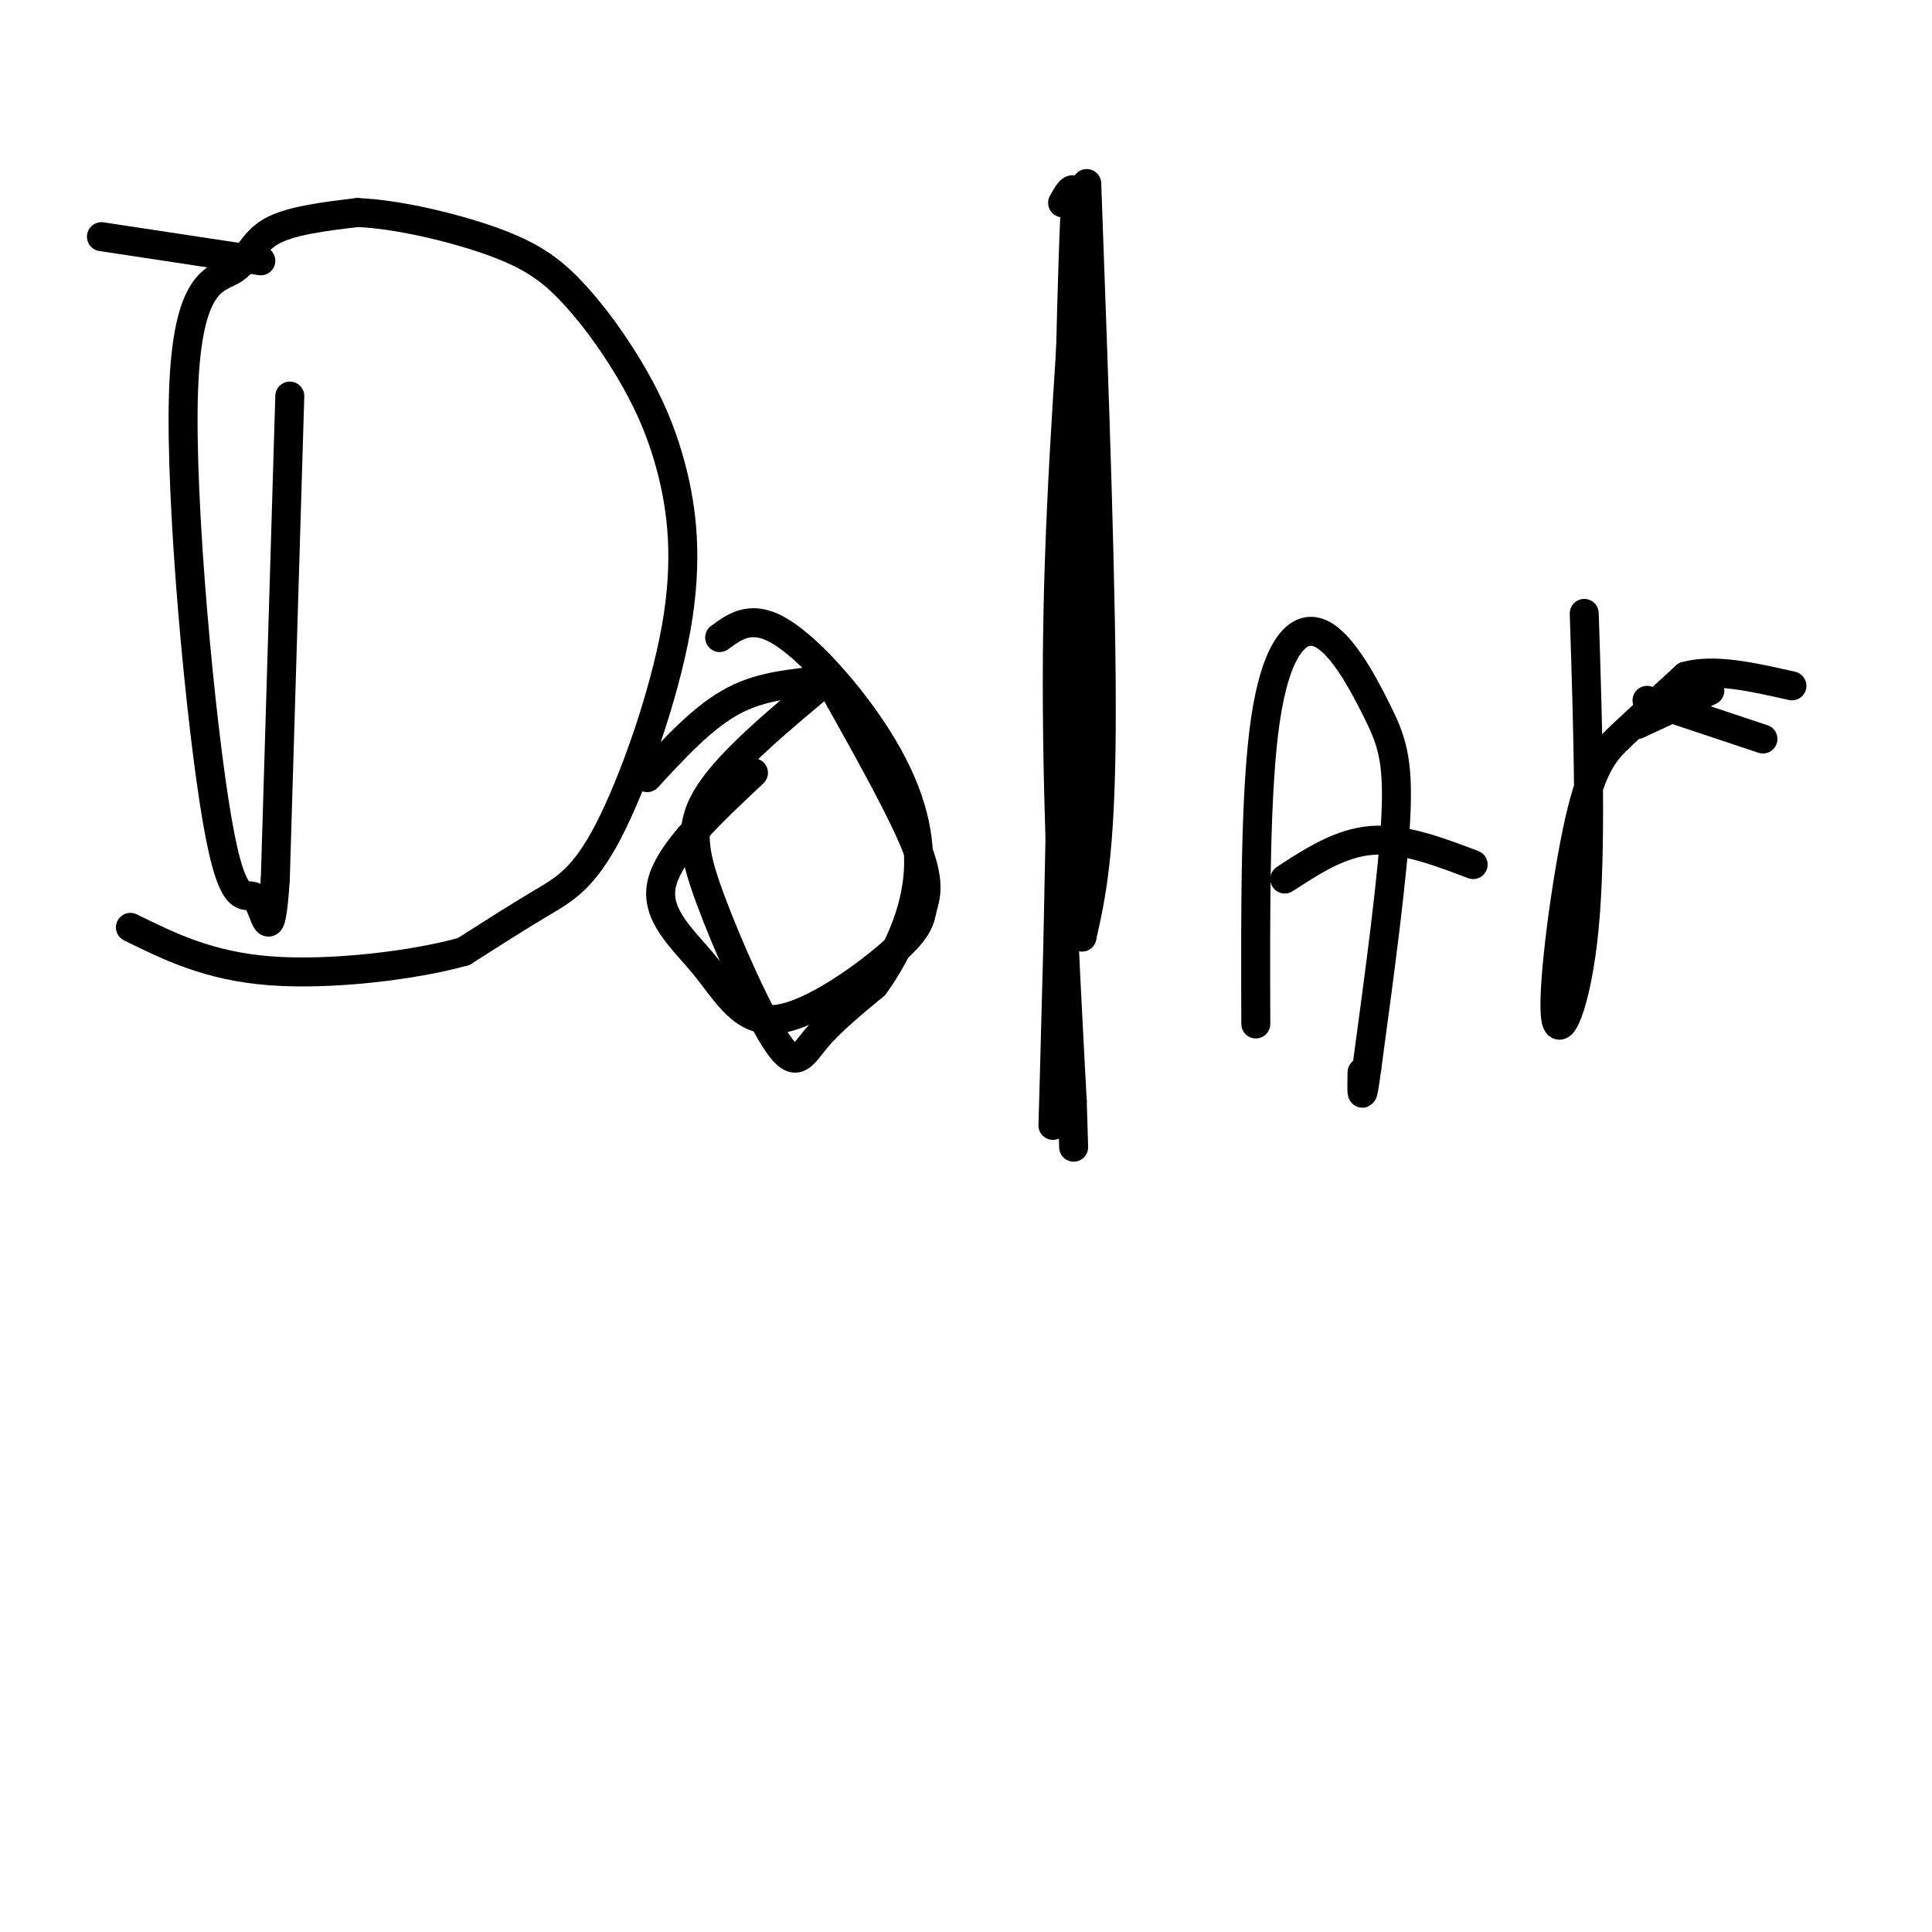
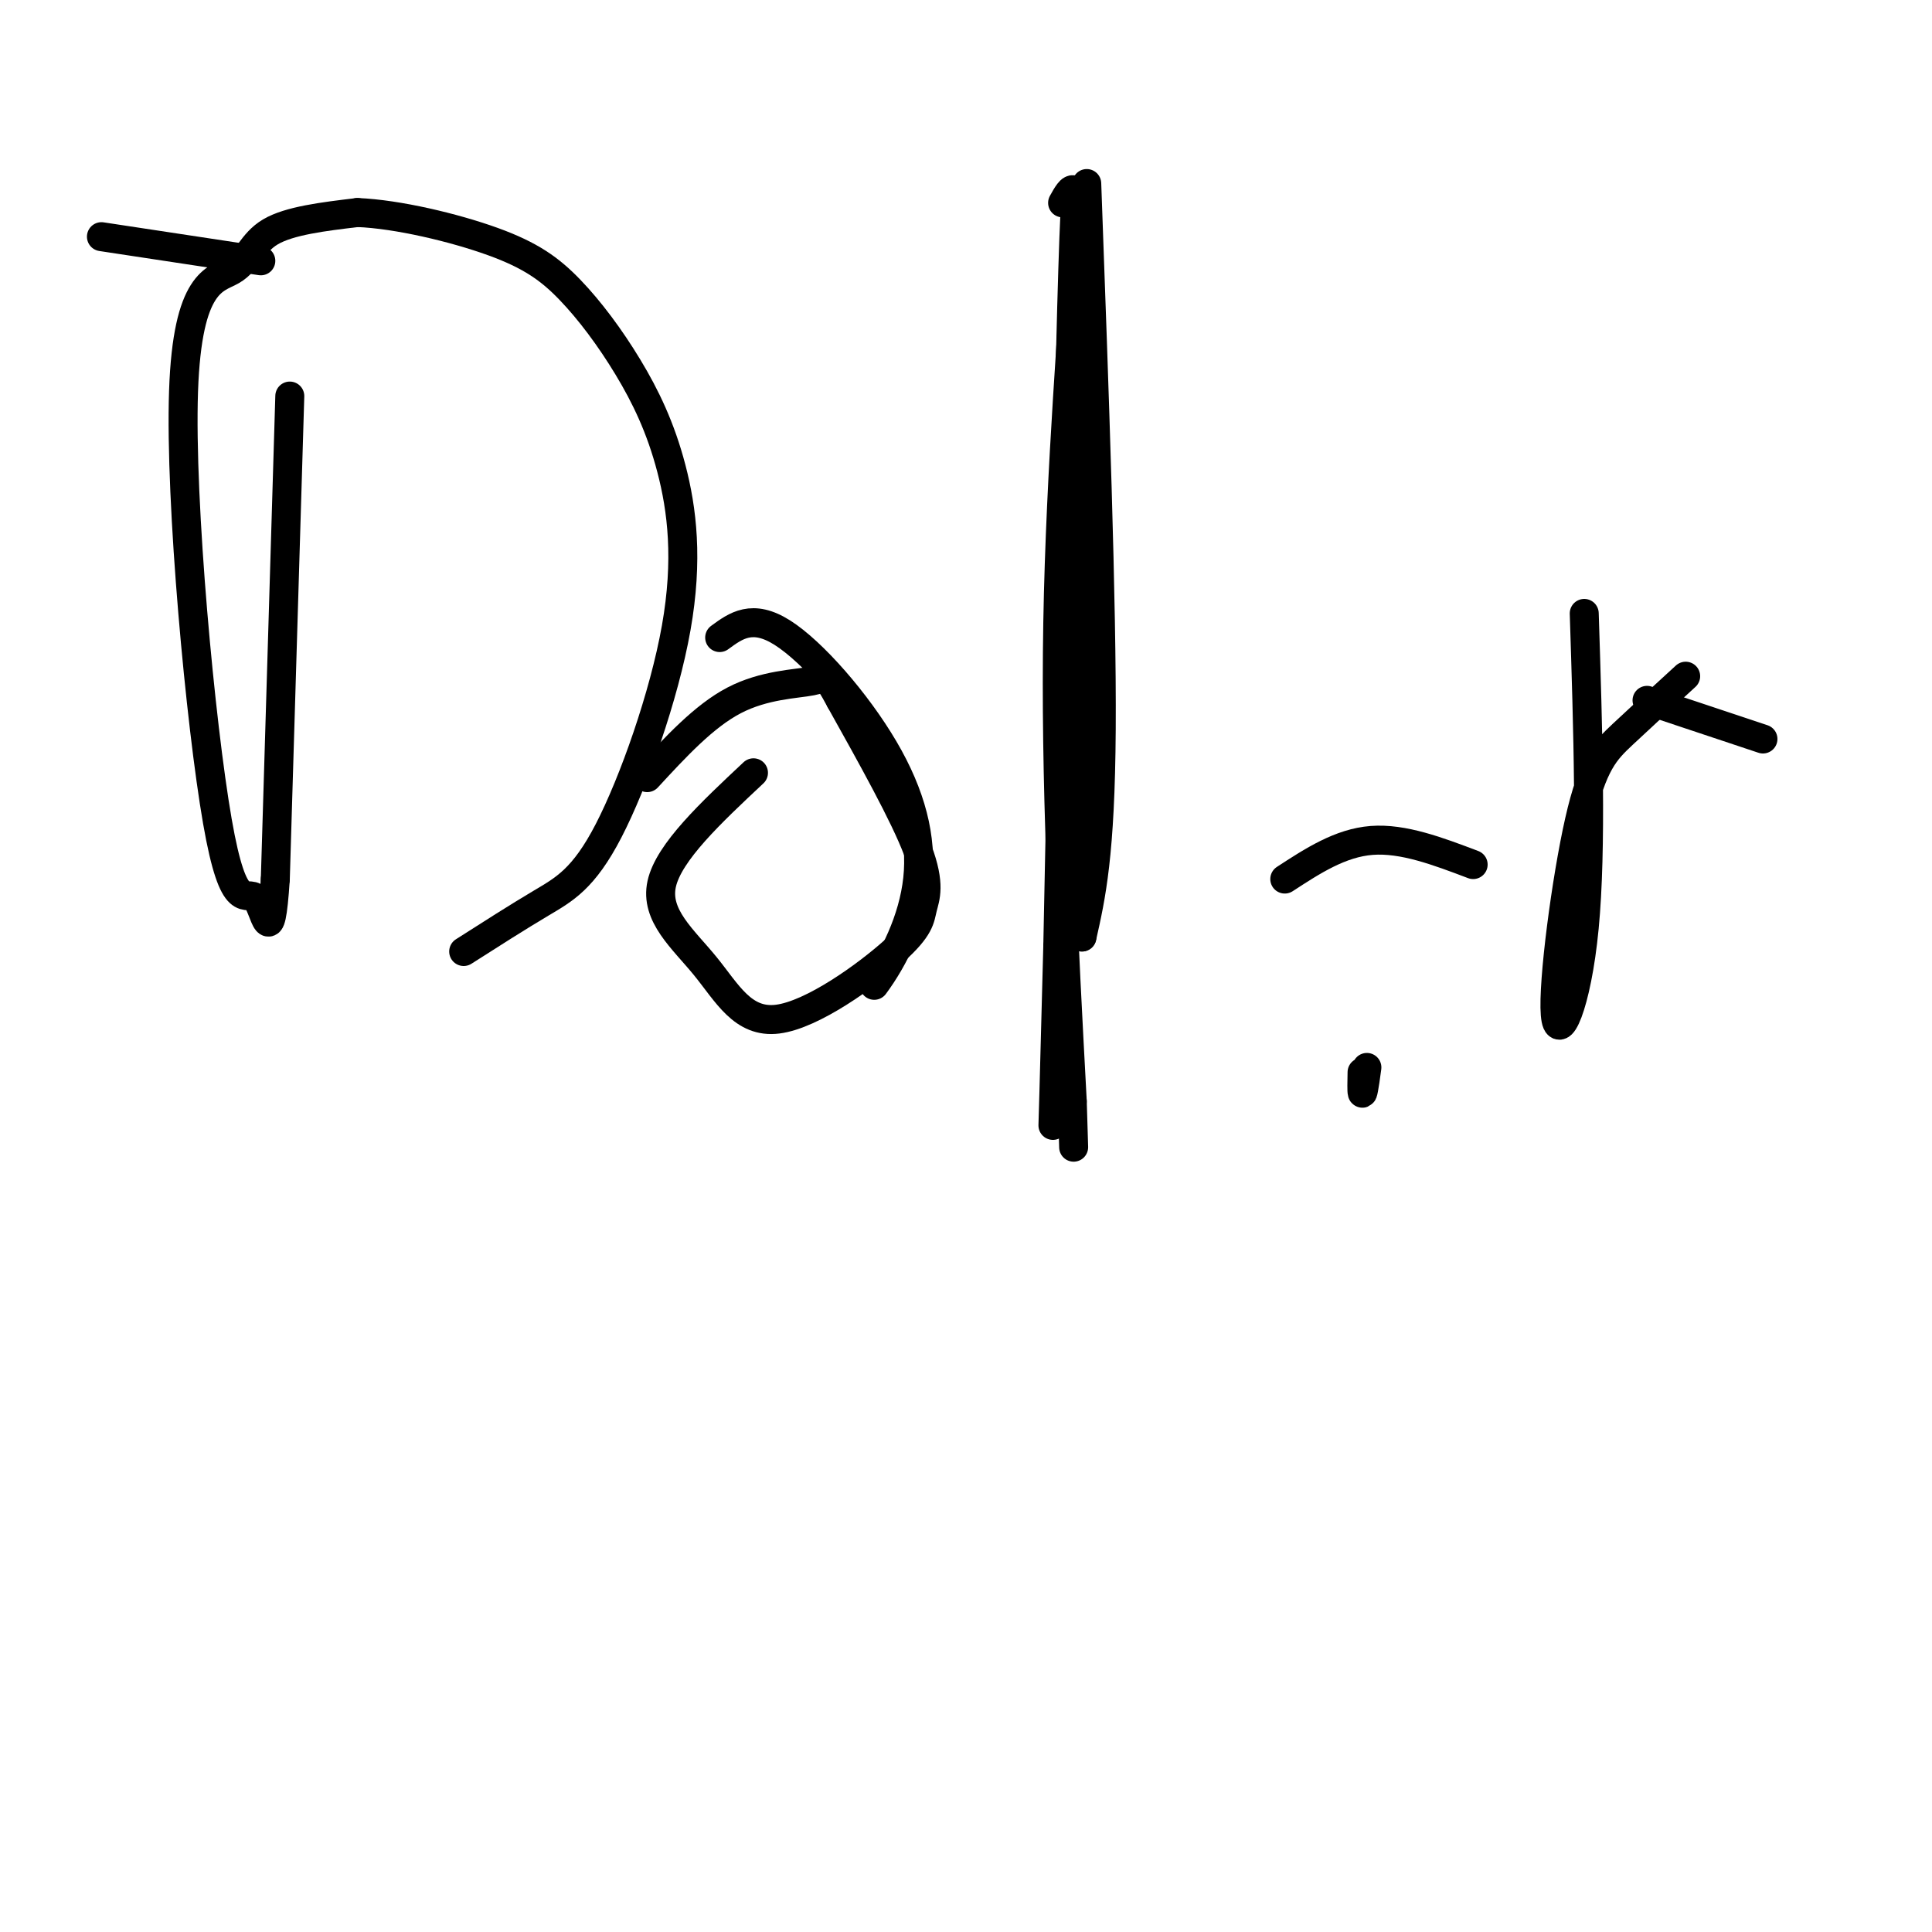
<svg xmlns="http://www.w3.org/2000/svg" viewBox="0 0 400 400" version="1.1">
  <g fill="none" stroke="#000000" stroke-width="6" stroke-linecap="round" stroke-linejoin="round">
    <path d="M60,82c0.000,0.000 -3.000,100.000 -3,100" />
    <path d="M57,182c-1.037,16.000 -2.129,6.002 -4,4c-1.871,-2.002 -4.521,3.994 -8,-16c-3.479,-19.994 -7.788,-65.978 -7,-89c0.788,-23.022 6.674,-23.083 10,-25c3.326,-1.917 4.093,-5.691 8,-8c3.907,-2.309 10.953,-3.155 18,-4" />
    <path d="M74,44c8.316,0.328 20.106,3.150 28,6c7.894,2.850 11.891,5.730 16,10c4.109,4.270 8.330,9.929 12,16c3.670,6.071 6.790,12.552 9,21c2.210,8.448 3.510,18.862 1,33c-2.510,14.138 -8.830,31.999 -14,42c-5.170,10.001 -9.192,12.143 -14,15c-4.808,2.857 -10.404,6.428 -16,10" />
-     <path d="M96,197c-10.089,2.844 -27.311,4.956 -40,4c-12.689,-0.956 -20.844,-4.978 -29,-9" />
    <path d="M21,49c0.000,0.000 33.000,5.000 33,5" />
    <path d="M156,160c-8.778,8.227 -17.555,16.454 -19,23c-1.445,6.546 4.444,11.411 9,17c4.556,5.589 7.779,11.904 15,11c7.221,-0.904 18.441,-9.026 24,-14c5.559,-4.974 5.458,-6.801 6,-9c0.542,-2.199 1.726,-4.771 -1,-12c-2.726,-7.229 -9.363,-19.114 -16,-31" />
    <path d="M174,145c-3.095,-5.750 -2.833,-4.625 -6,-4c-3.167,0.625 -9.762,0.750 -16,4c-6.238,3.250 -12.119,9.625 -18,16" />
    <path d="M220,42c1.778,-3.200 3.556,-6.400 3,8c-0.556,14.400 -3.444,46.400 -4,79c-0.556,32.600 1.222,65.800 3,99" />
    <path d="M222,228c0.500,16.500 0.250,8.250 0,0" />
-     <path d="M260,212c-0.078,-24.196 -0.156,-48.392 2,-63c2.156,-14.608 6.547,-19.627 11,-18c4.453,1.627 8.968,9.900 12,16c3.032,6.100 4.581,10.029 4,22c-0.581,11.971 -3.290,31.986 -6,52" />
    <path d="M283,221c-1.167,8.833 -1.083,4.917 -1,1" />
    <path d="M266,182c5.750,-3.750 11.500,-7.500 18,-8c6.500,-0.500 13.750,2.250 21,5" />
    <path d="M328,127c0.780,24.346 1.560,48.692 0,65c-1.560,16.308 -5.459,24.577 -6,18c-0.541,-6.577 2.278,-28.002 5,-40c2.722,-11.998 5.349,-14.571 9,-18c3.651,-3.429 8.325,-7.715 13,-12" />
-     <path d="M349,140c5.833,-1.667 13.917,0.167 22,2" />
-     <path d="M171,141c-9.764,8.129 -19.528,16.258 -24,23c-4.472,6.742 -3.652,12.096 0,22c3.652,9.904 10.137,24.359 14,30c3.863,5.641 5.104,2.469 8,-1c2.896,-3.469 7.448,-7.234 12,-11" />
    <path d="M181,204c4.026,-5.434 8.089,-13.518 9,-22c0.911,-8.482 -1.332,-17.360 -7,-27c-5.668,-9.640 -14.762,-20.040 -21,-24c-6.238,-3.960 -9.619,-1.480 -13,1" />
    <path d="M341,145c0.000,0.000 24.000,8.000 24,8" />
    <path d="M225,38c1.583,43.500 3.167,87.000 3,113c-0.167,26.000 -2.083,34.500 -4,43" />
    <path d="M224,194c-0.667,-33.933 -0.333,-140.267 -1,-152c-0.667,-11.733 -2.333,71.133 -4,154" />
    <path d="M219,196c-0.833,31.833 -0.917,34.417 -1,37" />
-     <path d="M339,150c0.000,0.000 15.000,-7.000 15,-7" />
  </g>
</svg>